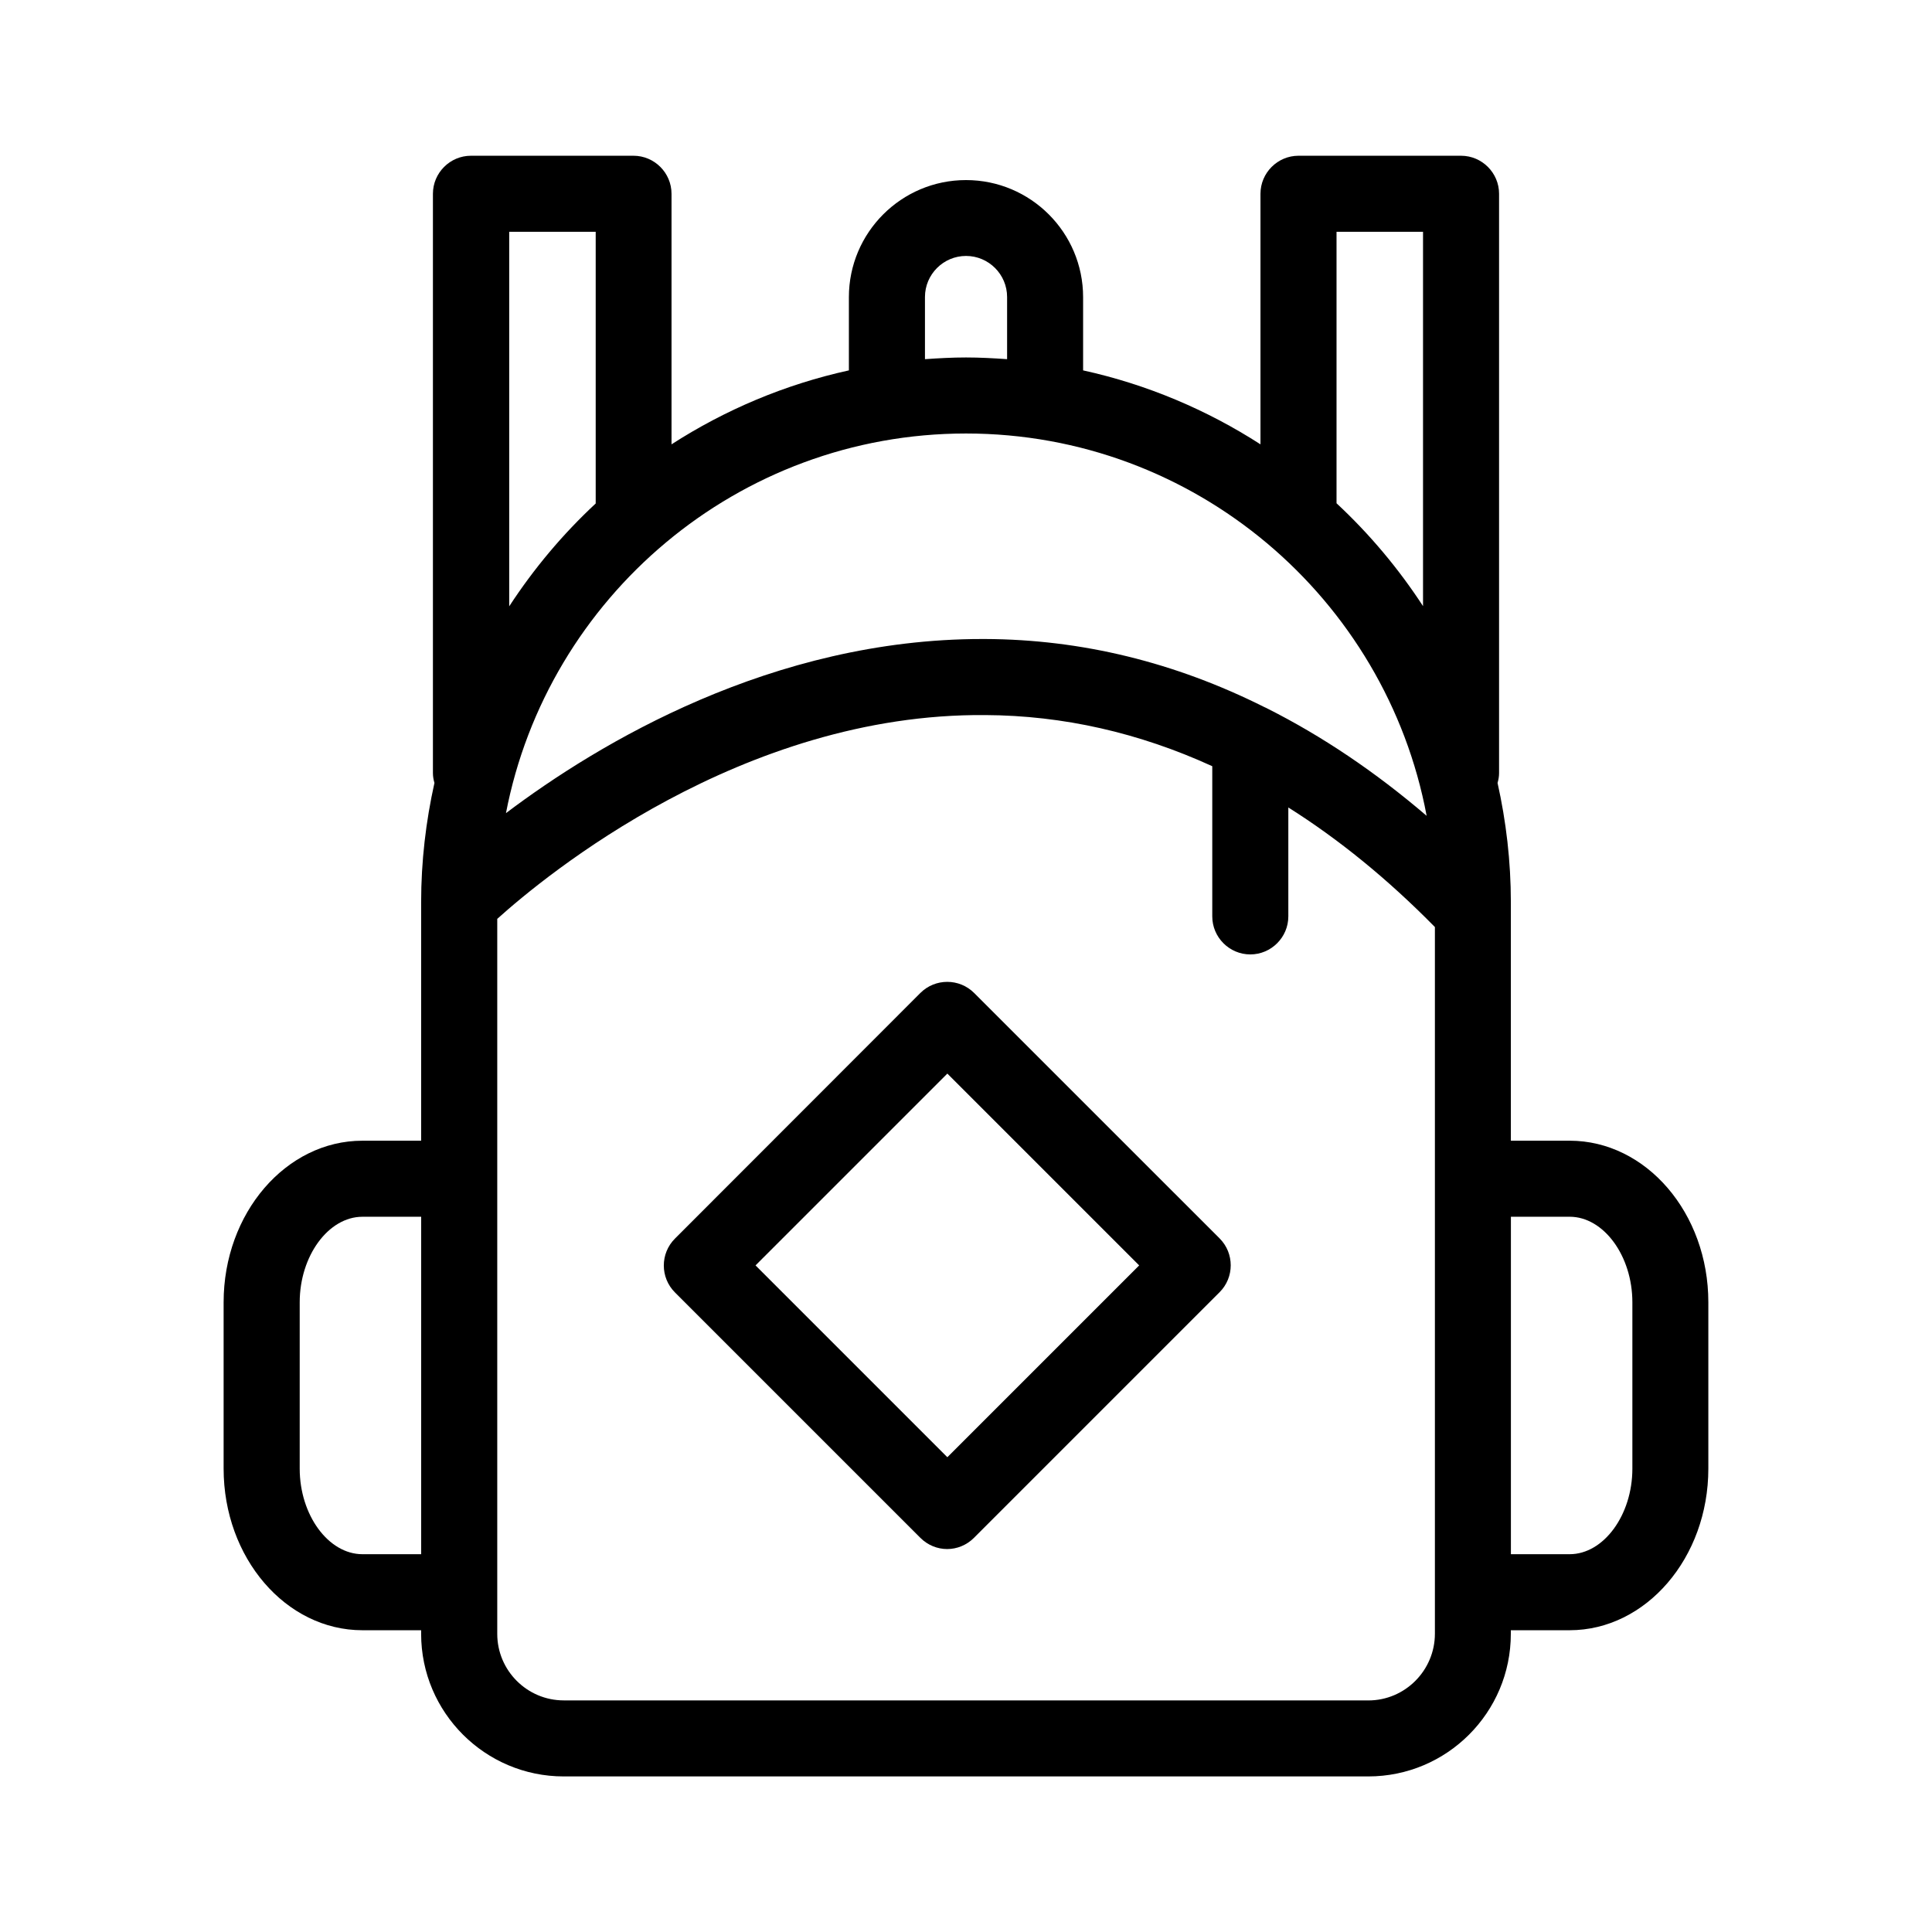
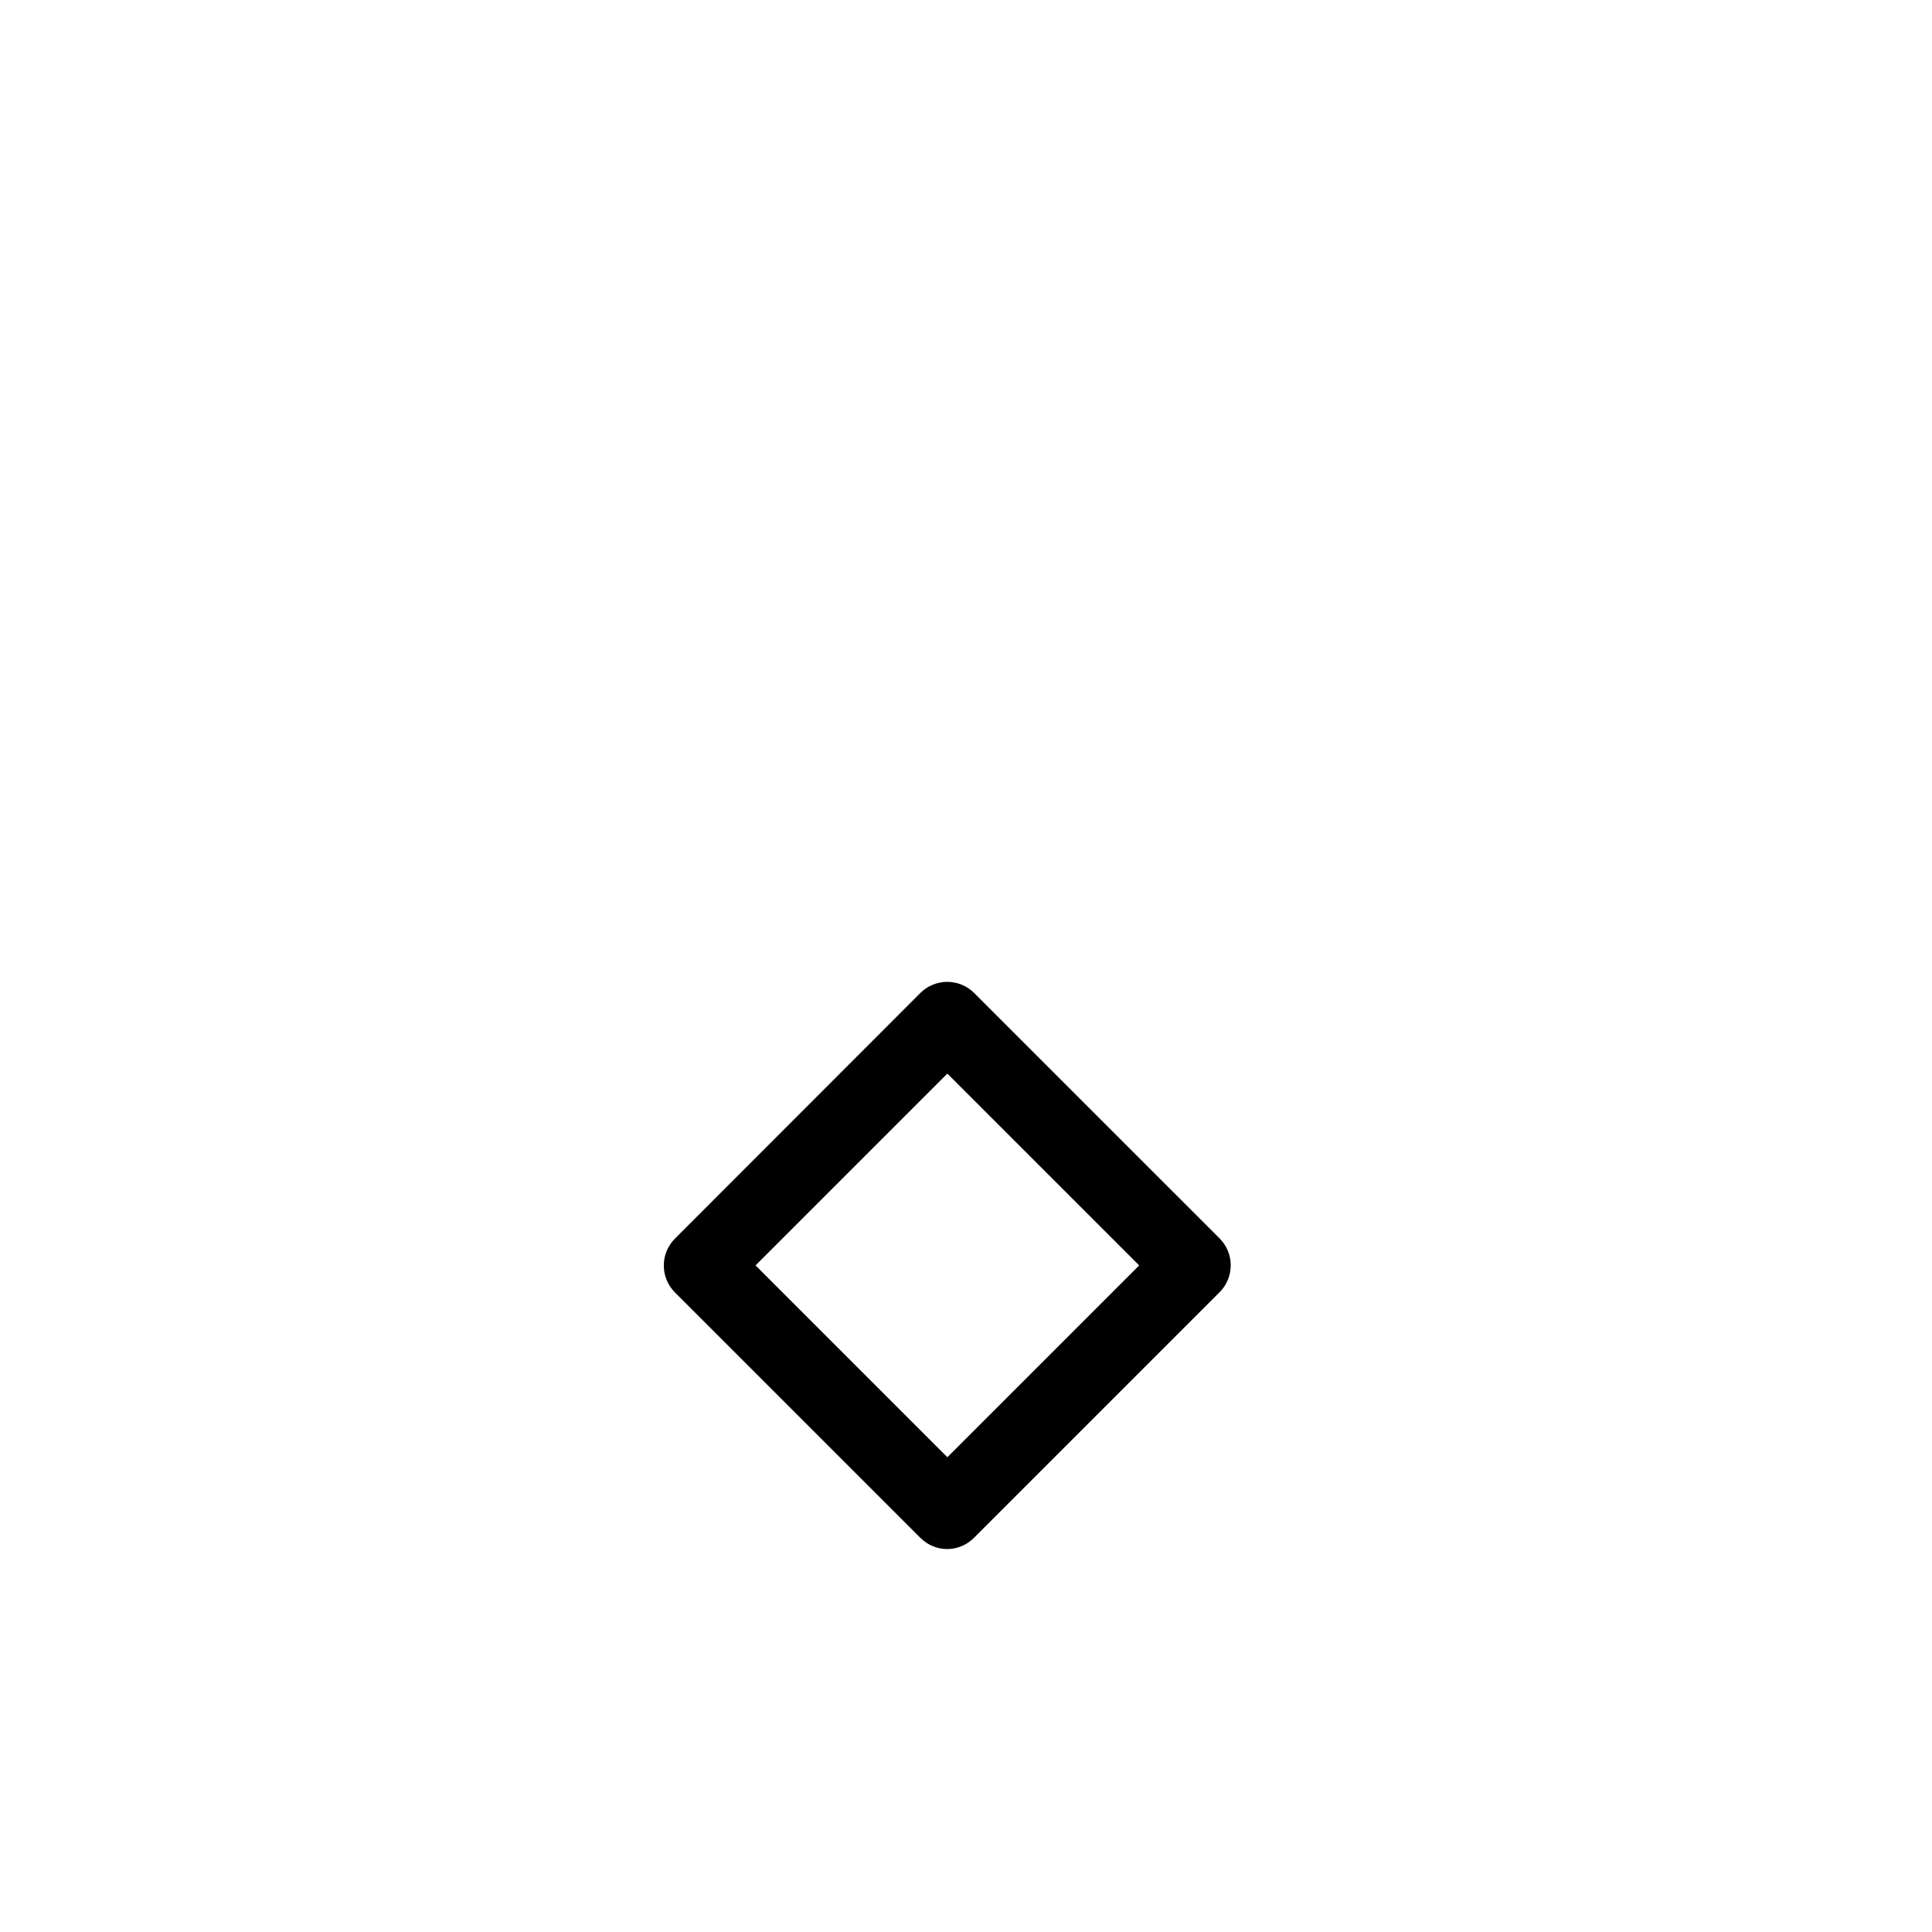
<svg xmlns="http://www.w3.org/2000/svg" fill="#000000" width="800px" height="800px" version="1.1" viewBox="144 144 512 512">
  <g>
-     <path d="m559.96 446.3h-15.566v-63.176c0-10.883-1.258-21.461-3.527-31.641 0.25-0.855 0.402-1.715 0.402-2.621v-153.51c0-5.543-4.535-10.078-10.078-10.078h-43.074c-5.543 0-10.078 4.535-10.078 10.078v66.402c-14.156-9.117-30.027-15.871-47.004-19.598v-19.398c0-17.129-13.906-31.035-31.035-31.035s-31.035 13.906-31.035 31.035v19.398c-16.977 3.727-32.848 10.48-47.004 19.598v-66.402c0-5.543-4.535-10.078-10.078-10.078h-43.074c-5.543 0-10.078 4.535-10.078 10.078v153.51c0 0.906 0.152 1.762 0.402 2.621-2.266 10.176-3.527 20.758-3.527 31.641v63.176h-15.566c-20.254 0-36.777 19.195-36.777 42.824v44.082c0 23.629 16.473 42.824 36.777 42.824h15.566v0.957c0 20.859 16.977 37.785 37.785 37.785h213.21c20.859 0 37.785-16.93 37.785-37.785v-0.957h15.566c20.254 0 36.777-19.195 36.777-42.824v-44.082c0.008-23.633-16.465-42.828-36.77-42.828zm-80.156-114.57c-0.25-0.102-0.453-0.25-0.754-0.352-23.629-11.84-48.367-17.934-74.012-18.035h-0.754c-55.621 0-101.57 27.559-126.2 46.148 11.031-57.234 61.512-100.61 121.92-100.61 60.66 0 111.29 43.73 122.07 101.32-13.656-11.691-27.762-21.16-42.273-28.469zm18.391-126.3h22.922v99.199c-6.5-9.977-14.207-19.145-22.922-27.258zm-109.07 17.281c0-5.996 4.887-10.883 10.883-10.883s10.883 4.887 10.883 10.883v16.473c-3.578-0.25-7.203-0.453-10.883-0.453s-7.305 0.203-10.883 0.453zm-110.18-17.281h22.922v71.996c-8.715 8.113-16.375 17.23-22.922 27.258zm-38.895 350.45c-9.02 0-16.625-10.379-16.625-22.672v-44.082c0-12.293 7.609-22.672 16.625-22.672h15.566v89.426zm266.57 38.742h-213.21c-9.723 0-17.633-7.91-17.633-17.633v-189.48c12.695-11.438 64.84-54.562 129.33-54.008 20.656 0.102 40.758 4.684 60.156 13.551v39.801c0 5.543 4.535 10.078 10.078 10.078 5.543 0 10.078-4.535 10.078-10.078v-28.867c13.352 8.414 26.301 18.941 38.844 31.691v187.27c-0.004 9.723-7.914 17.684-17.637 17.684zm69.977-61.414c0 12.293-7.609 22.672-16.625 22.672h-15.566v-89.43h15.566c9.02 0 16.625 10.379 16.625 22.672z" />
    <path d="m402.16 407.15c-3.93-3.93-10.328-3.93-14.258 0l-65.039 65.094c-3.93 3.93-3.93 10.328 0 14.258l65.039 65.039c1.965 1.965 4.535 2.973 7.106 2.973 2.57 0 5.141-1.008 7.106-2.973l65.094-65.094c3.93-3.93 3.93-10.328 0-14.258zm-7.102 123.03-50.836-50.836 50.836-50.836 50.836 50.836z" />
  </g>
</svg>